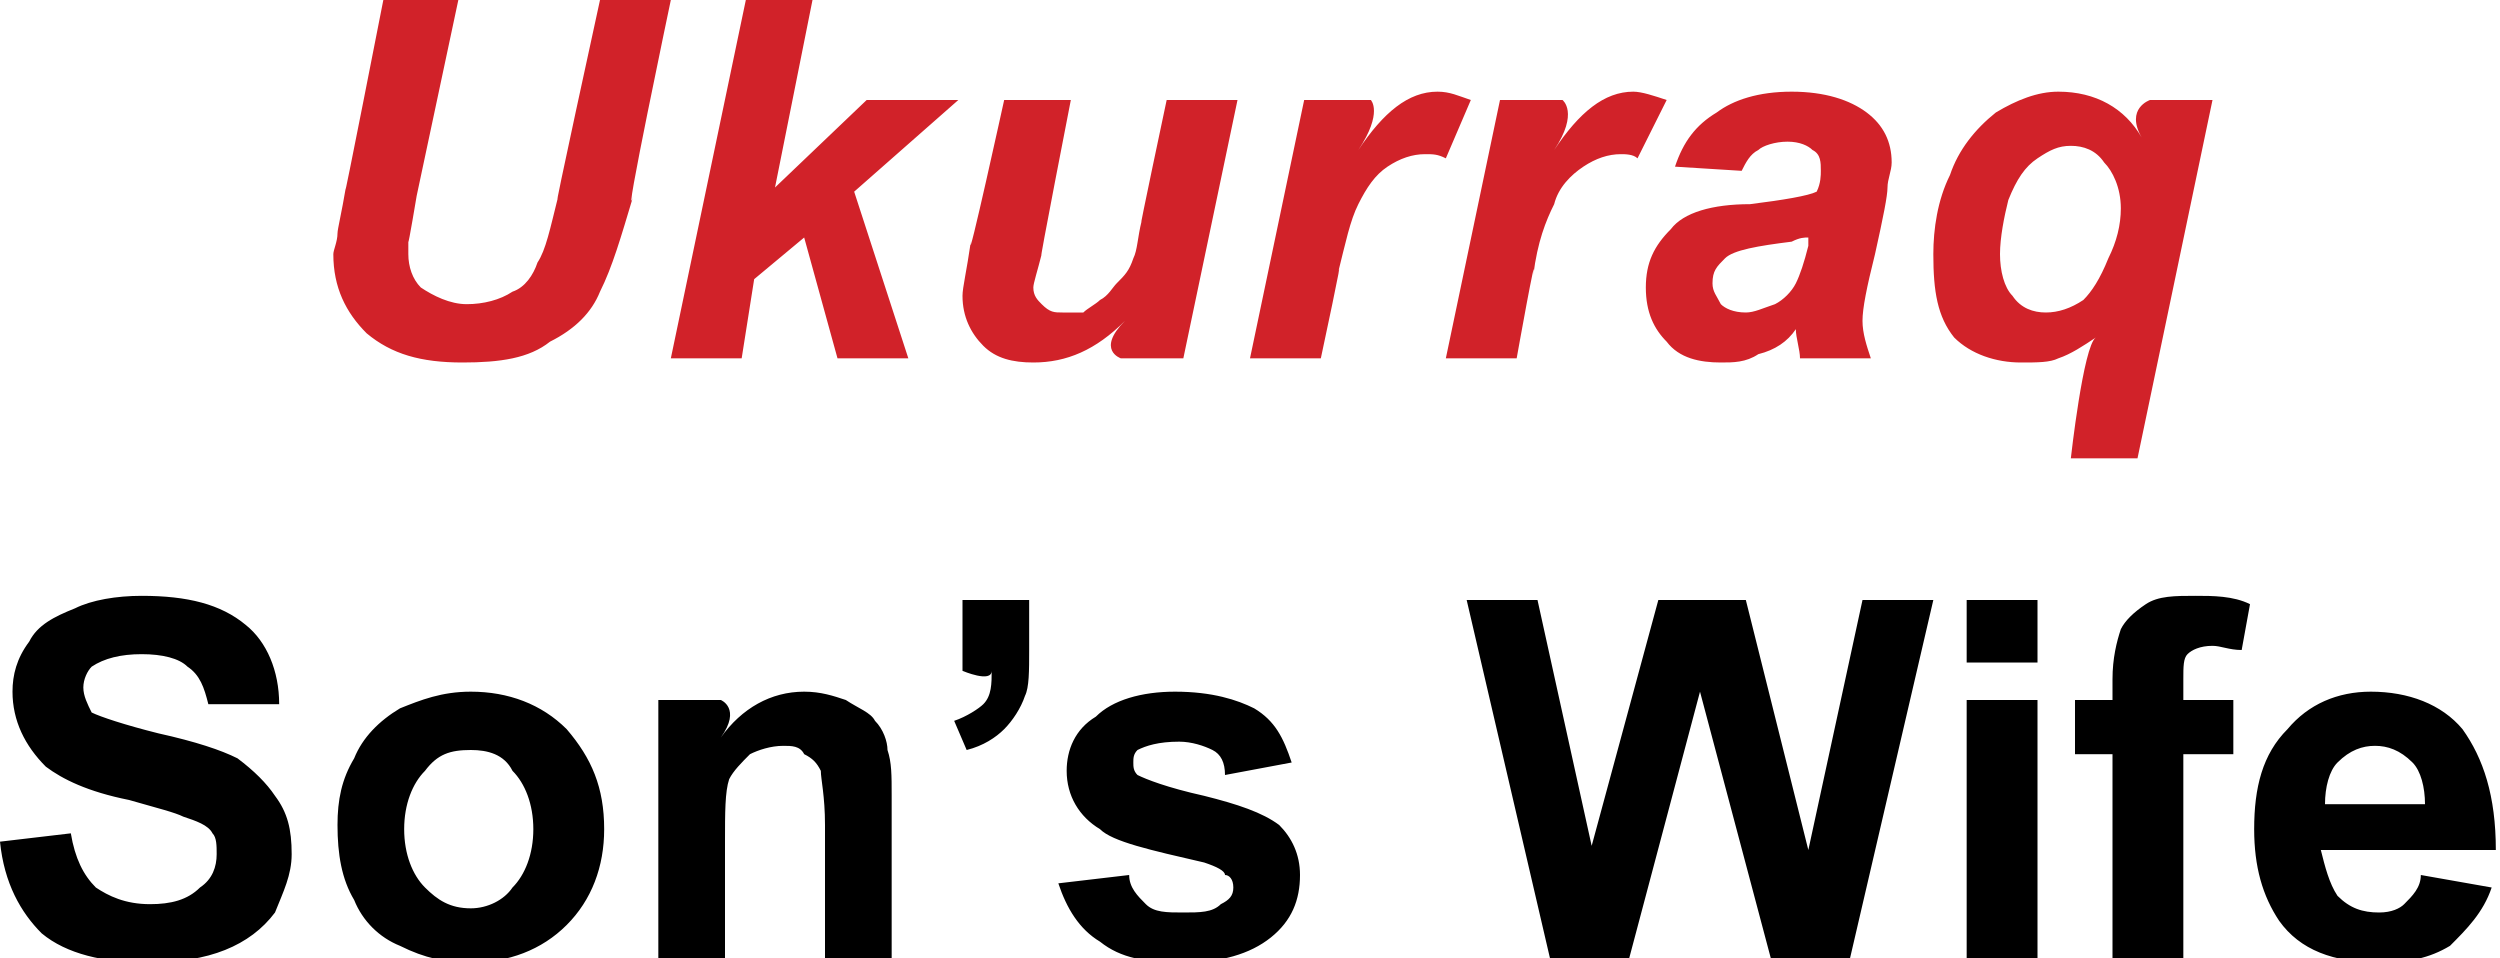
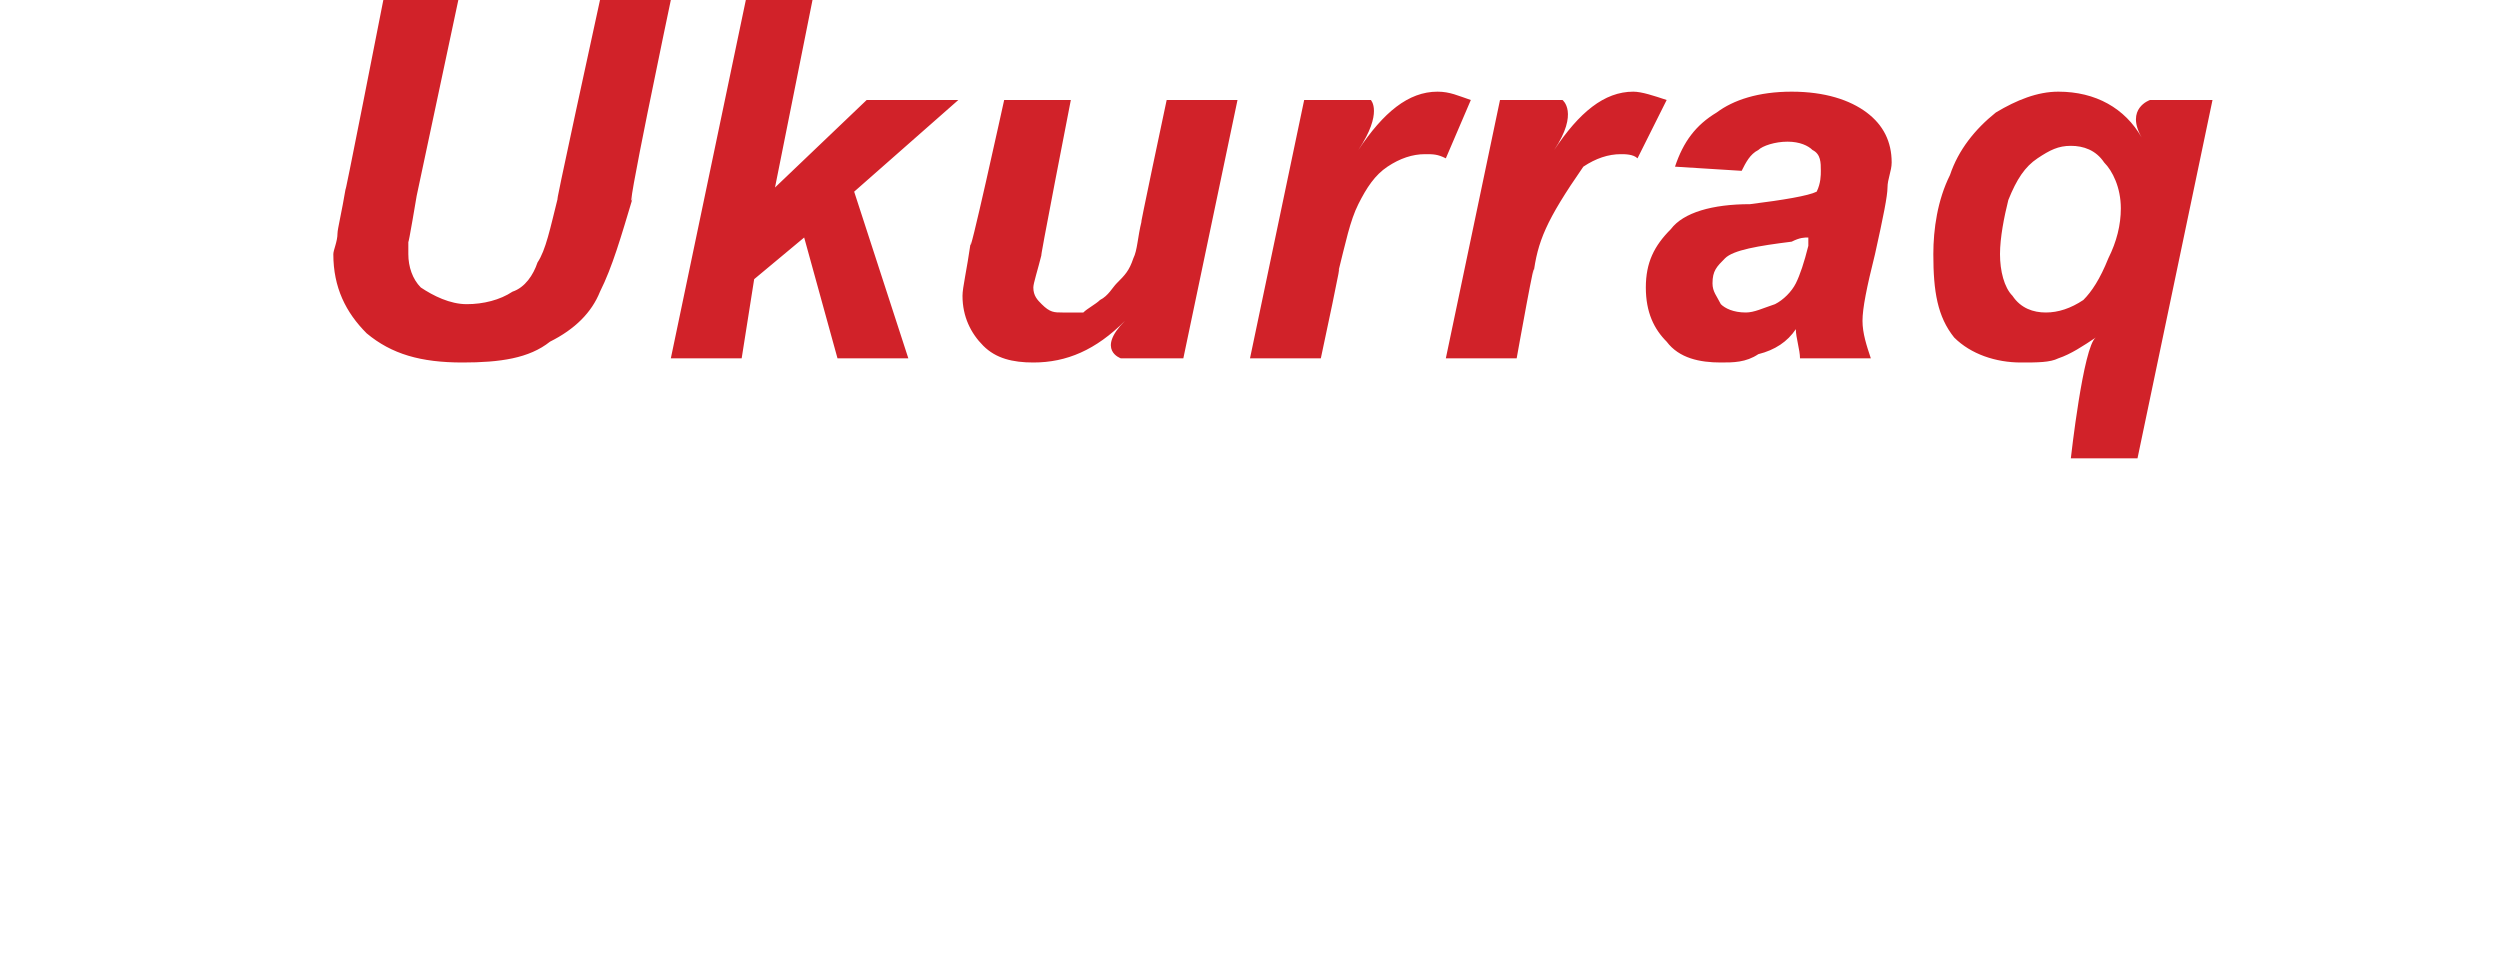
<svg xmlns="http://www.w3.org/2000/svg" version="1.1" style="left: 19.06% !important; width: 61.83% !important;top: 0.46% !important; height72.23% !important;" width="60px" height="23px" viewBox="0 0 60 23">
  <desc>Ukurraq Son’s Wife</desc>
  <defs />
  <g id="Group97292">
-     <path d="M 0.0 20.2 C 0.0 20.2 1.7 20.0 1.7 20.0 C 1.8 20.6 2.0 21.0 2.3 21.3 C 2.6 21.5 3.0 21.7 3.6 21.7 C 4.1 21.7 4.5 21.6 4.8 21.3 C 5.1 21.1 5.2 20.8 5.2 20.5 C 5.2 20.3 5.2 20.1 5.1 20.0 C 5.0 19.8 4.7 19.7 4.4 19.6 C 4.2 19.5 3.8 19.4 3.1 19.2 C 2.1 19.0 1.5 18.7 1.1 18.4 C 0.6 17.9 0.3 17.3 0.3 16.6 C 0.3 16.2 0.4 15.8 0.7 15.4 C 0.9 15.0 1.3 14.8 1.8 14.6 C 2.2 14.4 2.8 14.3 3.4 14.3 C 4.5 14.3 5.3 14.5 5.9 15.0 C 6.4 15.4 6.7 16.1 6.7 16.9 C 6.7 16.9 5.0 16.9 5.0 16.9 C 4.9 16.5 4.8 16.2 4.5 16.0 C 4.3 15.8 3.9 15.7 3.4 15.7 C 2.9 15.7 2.5 15.8 2.2 16.0 C 2.1 16.1 2.0 16.3 2.0 16.5 C 2.0 16.7 2.1 16.9 2.2 17.1 C 2.4 17.2 3.0 17.4 3.8 17.6 C 4.7 17.8 5.3 18.0 5.7 18.2 C 6.1 18.5 6.4 18.8 6.6 19.1 C 6.9 19.5 7.0 19.9 7.0 20.5 C 7.0 21.0 6.8 21.4 6.6 21.9 C 6.3 22.3 5.9 22.6 5.4 22.8 C 4.9 23.0 4.3 23.1 3.5 23.1 C 2.5 23.1 1.6 22.9 1.0 22.4 C 0.5 21.9 0.1 21.2 0.0 20.2 Z M 8.1 19.8 C 8.1 19.2 8.2 18.7 8.5 18.2 C 8.7 17.7 9.1 17.3 9.6 17.0 C 10.1 16.8 10.6 16.6 11.3 16.6 C 12.2 16.6 13.0 16.9 13.6 17.5 C 14.2 18.2 14.5 18.9 14.5 19.9 C 14.5 20.8 14.2 21.6 13.6 22.2 C 13.0 22.8 12.2 23.1 11.3 23.1 C 10.7 23.1 10.2 23.0 9.6 22.7 C 9.1 22.5 8.7 22.1 8.5 21.6 C 8.2 21.1 8.1 20.5 8.1 19.8 Z M 9.7 19.9 C 9.7 20.5 9.9 21.0 10.2 21.3 C 10.5 21.6 10.8 21.8 11.3 21.8 C 11.7 21.8 12.1 21.6 12.3 21.3 C 12.6 21.0 12.8 20.5 12.8 19.9 C 12.8 19.3 12.6 18.8 12.3 18.5 C 12.1 18.1 11.7 18.0 11.3 18.0 C 10.8 18.0 10.5 18.1 10.2 18.5 C 9.9 18.8 9.7 19.3 9.7 19.9 Z M 21.4 23.0 L 19.8 23.0 C 19.8 23.0 19.8 19.1 19.8 19.8 C 19.8 19.1 19.7 18.7 19.7 18.5 C 19.6 18.3 19.5 18.2 19.3 18.1 C 19.2 17.9 19.0 17.9 18.8 17.9 C 18.5 17.9 18.2 18.0 18.0 18.1 C 17.8 18.3 17.6 18.5 17.5 18.7 C 17.4 19.0 17.4 19.5 17.4 20.2 C 17.4 19.5 17.4 23.0 17.4 23.0 L 15.8 23.0 L 15.8 16.8 L 17.3 16.8 C 17.3 16.8 17.8 17.0 17.3 17.7 C 17.8 17.0 18.5 16.6 19.3 16.6 C 19.7 16.6 20.0 16.7 20.3 16.8 C 20.6 17.0 20.9 17.1 21.0 17.3 C 21.2 17.5 21.3 17.8 21.3 18.0 C 21.4 18.3 21.4 18.6 21.4 19.1 C 21.4 18.6 21.4 23.0 21.4 23.0 Z M 23.1 14.4 L 24.7 14.4 C 24.7 14.4 24.7 16.1 24.7 15.6 C 24.7 16.1 24.7 16.5 24.6 16.7 C 24.5 17.0 24.3 17.3 24.1 17.5 C 23.9 17.7 23.6 17.9 23.2 18.0 C 23.2 18.0 22.9 17.3 22.9 17.3 C 23.2 17.2 23.5 17.0 23.6 16.9 C 23.8 16.7 23.8 16.4 23.8 16.1 C 23.8 16.4 23.1 16.1 23.1 16.1 L 23.1 14.4 Z M 25.4 21.2 C 25.4 21.2 27.1 21.0 27.1 21.0 C 27.1 21.3 27.3 21.5 27.5 21.7 C 27.7 21.9 28.0 21.9 28.4 21.9 C 28.8 21.9 29.1 21.9 29.3 21.7 C 29.5 21.6 29.6 21.5 29.6 21.3 C 29.6 21.1 29.5 21.0 29.4 21.0 C 29.4 20.9 29.2 20.8 28.9 20.7 C 27.6 20.4 26.7 20.2 26.4 19.9 C 25.9 19.6 25.6 19.1 25.6 18.5 C 25.6 18.0 25.8 17.5 26.3 17.2 C 26.7 16.8 27.4 16.6 28.2 16.6 C 29.1 16.6 29.7 16.8 30.1 17.0 C 30.6 17.3 30.8 17.7 31.0 18.3 C 31.0 18.3 29.4 18.6 29.4 18.6 C 29.4 18.3 29.3 18.1 29.1 18.0 C 28.9 17.9 28.6 17.8 28.3 17.8 C 27.8 17.8 27.5 17.9 27.3 18.0 C 27.2 18.1 27.2 18.2 27.2 18.3 C 27.2 18.4 27.2 18.5 27.3 18.6 C 27.5 18.7 28.0 18.9 28.9 19.1 C 29.7 19.3 30.3 19.5 30.7 19.8 C 31.0 20.1 31.2 20.5 31.2 21.0 C 31.2 21.6 31.0 22.1 30.5 22.5 C 30.0 22.9 29.3 23.1 28.4 23.1 C 27.5 23.1 26.9 23.0 26.4 22.6 C 25.9 22.3 25.6 21.8 25.4 21.2 Z M 37.2 23.0 L 35.2 14.4 L 36.9 14.4 L 38.2 20.3 L 39.8 14.4 L 41.9 14.4 L 43.4 20.4 L 44.7 14.4 L 46.4 14.4 L 44.4 23.0 L 42.5 23.0 L 40.8 16.6 L 39.1 23.0 L 37.2 23.0 Z M 47.2 15.9 L 47.2 14.4 L 48.9 14.4 L 48.9 15.9 L 47.2 15.9 Z M 47.2 23.0 L 47.2 16.8 L 48.9 16.8 L 48.9 23.0 L 47.2 23.0 Z M 49.8 16.8 L 50.7 16.8 C 50.7 16.8 50.7 15.8 50.7 16.3 C 50.7 15.8 50.8 15.4 50.9 15.1 C 51.0 14.9 51.2 14.7 51.5 14.5 C 51.8 14.3 52.2 14.3 52.7 14.3 C 53.1 14.3 53.6 14.3 54.0 14.5 C 54.0 14.5 53.8 15.6 53.8 15.6 C 53.5 15.6 53.3 15.5 53.1 15.5 C 52.8 15.5 52.6 15.6 52.5 15.7 C 52.4 15.8 52.4 16.0 52.4 16.3 C 52.4 16.0 52.4 16.8 52.4 16.8 L 53.6 16.8 L 53.6 18.1 L 52.4 18.1 L 52.4 23.0 L 50.7 23.0 L 50.7 18.1 L 49.8 18.1 L 49.8 16.8 Z M 58.1 21.0 C 58.1 21.0 59.8 21.3 59.8 21.3 C 59.6 21.9 59.2 22.3 58.8 22.7 C 58.3 23.0 57.8 23.1 57.1 23.1 C 56.0 23.1 55.2 22.8 54.7 22.1 C 54.3 21.5 54.1 20.8 54.1 19.9 C 54.1 18.9 54.3 18.1 54.9 17.5 C 55.4 16.9 56.1 16.6 56.9 16.6 C 57.8 16.6 58.6 16.9 59.1 17.5 C 59.6 18.2 59.9 19.1 59.9 20.4 C 59.9 20.4 55.7 20.4 55.7 20.4 C 55.8 20.8 55.9 21.2 56.1 21.5 C 56.4 21.8 56.7 21.9 57.1 21.9 C 57.4 21.9 57.6 21.8 57.7 21.7 C 57.9 21.5 58.1 21.3 58.1 21.0 Z M 58.2 19.3 C 58.2 18.9 58.1 18.5 57.9 18.3 C 57.6 18.0 57.3 17.9 57.0 17.9 C 56.7 17.9 56.4 18.0 56.1 18.3 C 55.9 18.5 55.8 18.9 55.8 19.3 C 55.8 19.3 58.2 19.3 58.2 19.3 Z " stroke="none" fill="#000" />
-     <path d="M 9.2 0.0 L 11.0 0.0 L 10.0 4.7 C 10.0 4.7 9.8 5.9 9.8 5.8 C 9.8 5.9 9.8 6.0 9.8 6.1 C 9.8 6.4 9.9 6.7 10.1 6.9 C 10.4 7.1 10.8 7.3 11.2 7.3 C 11.6 7.3 12.0 7.2 12.3 7.0 C 12.6 6.9 12.8 6.6 12.9 6.3 C 13.1 6.0 13.2 5.5 13.4 4.7 C 13.2 5.5 14.4 0.0 14.4 0.0 L 16.1 0.0 C 16.1 0.0 14.9 5.7 15.2 4.7 C 14.9 5.7 14.7 6.4 14.4 7.0 C 14.2 7.5 13.8 7.9 13.2 8.2 C 12.7 8.6 12.0 8.7 11.1 8.7 C 10.1 8.7 9.4 8.5 8.8 8.0 C 8.3 7.5 8.0 6.9 8.0 6.1 C 8.0 6.0 8.1 5.8 8.1 5.6 C 8.1 5.5 8.2 5.1 8.3 4.5 C 8.2 5.1 9.2 0.0 9.2 0.0 Z M 16.1 8.6 L 17.9 0.0 L 19.5 0.0 L 18.6 4.5 L 20.8 2.4 L 23.0 2.4 L 20.5 4.6 L 21.8 8.6 L 20.1 8.6 L 19.3 5.7 L 18.1 6.7 L 17.8 8.6 L 16.1 8.6 Z M 24.1 2.4 L 25.7 2.4 C 25.7 2.4 24.9 6.5 25.0 6.1 C 24.9 6.5 24.8 6.8 24.8 6.9 C 24.8 7.1 24.9 7.2 25.0 7.3 C 25.2 7.5 25.3 7.5 25.5 7.5 C 25.7 7.5 25.8 7.5 26.0 7.5 C 26.1 7.4 26.3 7.3 26.4 7.2 C 26.6 7.1 26.7 6.9 26.8 6.8 C 27.0 6.6 27.1 6.5 27.2 6.2 C 27.3 6.0 27.3 5.7 27.4 5.3 C 27.3 5.7 28.0 2.4 28.0 2.4 L 29.7 2.4 L 28.4 8.6 L 26.9 8.6 C 26.9 8.6 26.3 8.4 27.0 7.7 C 26.3 8.4 25.6 8.7 24.8 8.7 C 24.3 8.7 23.9 8.6 23.6 8.3 C 23.3 8.0 23.1 7.6 23.1 7.1 C 23.1 6.9 23.2 6.5 23.3 5.8 C 23.2 6.5 24.1 2.4 24.1 2.4 Z M 31.3 2.4 L 32.9 2.4 C 32.9 2.4 33.2 2.7 32.6 3.6 C 33.2 2.7 33.8 2.2 34.5 2.2 C 34.8 2.2 35.0 2.3 35.3 2.4 C 35.3 2.4 34.7 3.8 34.7 3.8 C 34.5 3.7 34.4 3.7 34.2 3.7 C 33.9 3.7 33.6 3.8 33.3 4.0 C 33.0 4.2 32.8 4.5 32.6 4.9 C 32.4 5.3 32.3 5.8 32.1 6.6 C 32.3 5.8 31.7 8.6 31.7 8.6 L 30.0 8.6 L 31.3 2.4 Z M 36.0 2.4 L 37.5 2.4 C 37.5 2.4 37.9 2.7 37.3 3.6 C 37.9 2.7 38.5 2.2 39.2 2.2 C 39.4 2.2 39.7 2.3 40.0 2.4 C 40.0 2.4 39.3 3.8 39.3 3.8 C 39.2 3.7 39.0 3.7 38.9 3.7 C 38.6 3.7 38.3 3.8 38.0 4.0 C 37.7 4.2 37.4 4.5 37.3 4.9 C 37.1 5.3 36.9 5.8 36.8 6.6 C 36.9 5.8 36.4 8.6 36.4 8.6 L 34.7 8.6 L 36.0 2.4 Z M 41.8 4.1 C 41.8 4.1 40.2 4.0 40.2 4.0 C 40.4 3.4 40.7 3.0 41.2 2.7 C 41.6 2.4 42.2 2.2 43.0 2.2 C 43.8 2.2 44.4 2.4 44.8 2.7 C 45.2 3.0 45.4 3.4 45.4 3.9 C 45.4 4.1 45.3 4.3 45.3 4.5 C 45.3 4.7 45.2 5.2 45.0 6.1 C 44.8 6.9 44.7 7.4 44.7 7.7 C 44.7 8.0 44.8 8.3 44.9 8.6 C 44.9 8.6 43.2 8.6 43.2 8.6 C 43.2 8.4 43.1 8.1 43.1 7.9 C 42.9 8.2 42.6 8.4 42.2 8.5 C 41.9 8.7 41.6 8.7 41.3 8.7 C 40.8 8.7 40.3 8.6 40.0 8.2 C 39.7 7.9 39.5 7.5 39.5 6.9 C 39.5 6.3 39.7 5.9 40.1 5.5 C 40.4 5.1 41.1 4.9 42.0 4.9 C 42.8 4.8 43.4 4.7 43.6 4.6 C 43.7 4.4 43.7 4.2 43.7 4.1 C 43.7 3.9 43.7 3.7 43.5 3.6 C 43.4 3.5 43.2 3.4 42.9 3.4 C 42.6 3.4 42.3 3.5 42.2 3.6 C 42.0 3.7 41.9 3.9 41.8 4.1 Z M 43.4 5.7 C 43.3 5.7 43.2 5.7 43.0 5.8 C 42.2 5.9 41.6 6.0 41.4 6.2 C 41.2 6.4 41.1 6.5 41.1 6.8 C 41.1 7.0 41.2 7.1 41.3 7.3 C 41.4 7.4 41.6 7.5 41.9 7.5 C 42.1 7.5 42.3 7.4 42.6 7.3 C 42.8 7.2 43.0 7.0 43.1 6.8 C 43.2 6.6 43.3 6.3 43.4 5.9 C 43.4 5.9 43.4 5.7 43.4 5.7 Z M 51.6 2.4 L 53.1 2.4 L 51.3 11.0 L 49.7 11.0 C 49.7 11.0 50.0 8.3 50.3 8.1 C 50.0 8.3 49.7 8.5 49.4 8.6 C 49.2 8.7 48.9 8.7 48.5 8.7 C 47.9 8.7 47.3 8.5 46.9 8.1 C 46.5 7.6 46.4 7.0 46.4 6.1 C 46.4 5.5 46.5 4.8 46.8 4.2 C 47.0 3.6 47.4 3.1 47.9 2.7 C 48.4 2.4 48.9 2.2 49.4 2.2 C 50.3 2.2 51.0 2.6 51.4 3.3 C 51.0 2.6 51.6 2.4 51.6 2.4 Z M 48.0 6.1 C 48.0 6.5 48.1 6.9 48.3 7.1 C 48.5 7.4 48.8 7.5 49.1 7.5 C 49.4 7.5 49.7 7.4 50.0 7.2 C 50.2 7.0 50.4 6.7 50.6 6.2 C 50.8 5.8 50.9 5.4 50.9 5.0 C 50.9 4.5 50.7 4.1 50.5 3.9 C 50.3 3.6 50.0 3.5 49.7 3.5 C 49.4 3.5 49.2 3.6 48.9 3.8 C 48.6 4.0 48.4 4.3 48.2 4.8 C 48.1 5.2 48.0 5.7 48.0 6.1 Z " stroke="none" fill="#d12229" />
+     <path d="M 9.2 0.0 L 11.0 0.0 L 10.0 4.7 C 10.0 4.7 9.8 5.9 9.8 5.8 C 9.8 5.9 9.8 6.0 9.8 6.1 C 9.8 6.4 9.9 6.7 10.1 6.9 C 10.4 7.1 10.8 7.3 11.2 7.3 C 11.6 7.3 12.0 7.2 12.3 7.0 C 12.6 6.9 12.8 6.6 12.9 6.3 C 13.1 6.0 13.2 5.5 13.4 4.7 C 13.2 5.5 14.4 0.0 14.4 0.0 L 16.1 0.0 C 16.1 0.0 14.9 5.7 15.2 4.7 C 14.9 5.7 14.7 6.4 14.4 7.0 C 14.2 7.5 13.8 7.9 13.2 8.2 C 12.7 8.6 12.0 8.7 11.1 8.7 C 10.1 8.7 9.4 8.5 8.8 8.0 C 8.3 7.5 8.0 6.9 8.0 6.1 C 8.0 6.0 8.1 5.8 8.1 5.6 C 8.1 5.5 8.2 5.1 8.3 4.5 C 8.2 5.1 9.2 0.0 9.2 0.0 Z M 16.1 8.6 L 17.9 0.0 L 19.5 0.0 L 18.6 4.5 L 20.8 2.4 L 23.0 2.4 L 20.5 4.6 L 21.8 8.6 L 20.1 8.6 L 19.3 5.7 L 18.1 6.7 L 17.8 8.6 L 16.1 8.6 Z M 24.1 2.4 L 25.7 2.4 C 25.7 2.4 24.9 6.5 25.0 6.1 C 24.9 6.5 24.8 6.8 24.8 6.9 C 24.8 7.1 24.9 7.2 25.0 7.3 C 25.2 7.5 25.3 7.5 25.5 7.5 C 25.7 7.5 25.8 7.5 26.0 7.5 C 26.1 7.4 26.3 7.3 26.4 7.2 C 26.6 7.1 26.7 6.9 26.8 6.8 C 27.0 6.6 27.1 6.5 27.2 6.2 C 27.3 6.0 27.3 5.7 27.4 5.3 C 27.3 5.7 28.0 2.4 28.0 2.4 L 29.7 2.4 L 28.4 8.6 L 26.9 8.6 C 26.9 8.6 26.3 8.4 27.0 7.7 C 26.3 8.4 25.6 8.7 24.8 8.7 C 24.3 8.7 23.9 8.6 23.6 8.3 C 23.3 8.0 23.1 7.6 23.1 7.1 C 23.1 6.9 23.2 6.5 23.3 5.8 C 23.2 6.5 24.1 2.4 24.1 2.4 Z M 31.3 2.4 L 32.9 2.4 C 32.9 2.4 33.2 2.7 32.6 3.6 C 33.2 2.7 33.8 2.2 34.5 2.2 C 34.8 2.2 35.0 2.3 35.3 2.4 C 35.3 2.4 34.7 3.8 34.7 3.8 C 34.5 3.7 34.4 3.7 34.2 3.7 C 33.9 3.7 33.6 3.8 33.3 4.0 C 33.0 4.2 32.8 4.5 32.6 4.9 C 32.4 5.3 32.3 5.8 32.1 6.6 C 32.3 5.8 31.7 8.6 31.7 8.6 L 30.0 8.6 L 31.3 2.4 Z M 36.0 2.4 L 37.5 2.4 C 37.5 2.4 37.9 2.7 37.3 3.6 C 37.9 2.7 38.5 2.2 39.2 2.2 C 39.4 2.2 39.7 2.3 40.0 2.4 C 40.0 2.4 39.3 3.8 39.3 3.8 C 39.2 3.7 39.0 3.7 38.9 3.7 C 38.6 3.7 38.3 3.8 38.0 4.0 C 37.1 5.3 36.9 5.8 36.8 6.6 C 36.9 5.8 36.4 8.6 36.4 8.6 L 34.7 8.6 L 36.0 2.4 Z M 41.8 4.1 C 41.8 4.1 40.2 4.0 40.2 4.0 C 40.4 3.4 40.7 3.0 41.2 2.7 C 41.6 2.4 42.2 2.2 43.0 2.2 C 43.8 2.2 44.4 2.4 44.8 2.7 C 45.2 3.0 45.4 3.4 45.4 3.9 C 45.4 4.1 45.3 4.3 45.3 4.5 C 45.3 4.7 45.2 5.2 45.0 6.1 C 44.8 6.9 44.7 7.4 44.7 7.7 C 44.7 8.0 44.8 8.3 44.9 8.6 C 44.9 8.6 43.2 8.6 43.2 8.6 C 43.2 8.4 43.1 8.1 43.1 7.9 C 42.9 8.2 42.6 8.4 42.2 8.5 C 41.9 8.7 41.6 8.7 41.3 8.7 C 40.8 8.7 40.3 8.6 40.0 8.2 C 39.7 7.9 39.5 7.5 39.5 6.9 C 39.5 6.3 39.7 5.9 40.1 5.5 C 40.4 5.1 41.1 4.9 42.0 4.9 C 42.8 4.8 43.4 4.7 43.6 4.6 C 43.7 4.4 43.7 4.2 43.7 4.1 C 43.7 3.9 43.7 3.7 43.5 3.6 C 43.4 3.5 43.2 3.4 42.9 3.4 C 42.6 3.4 42.3 3.5 42.2 3.6 C 42.0 3.7 41.9 3.9 41.8 4.1 Z M 43.4 5.7 C 43.3 5.7 43.2 5.7 43.0 5.8 C 42.2 5.9 41.6 6.0 41.4 6.2 C 41.2 6.4 41.1 6.5 41.1 6.8 C 41.1 7.0 41.2 7.1 41.3 7.3 C 41.4 7.4 41.6 7.5 41.9 7.5 C 42.1 7.5 42.3 7.4 42.6 7.3 C 42.8 7.2 43.0 7.0 43.1 6.8 C 43.2 6.6 43.3 6.3 43.4 5.9 C 43.4 5.9 43.4 5.7 43.4 5.7 Z M 51.6 2.4 L 53.1 2.4 L 51.3 11.0 L 49.7 11.0 C 49.7 11.0 50.0 8.3 50.3 8.1 C 50.0 8.3 49.7 8.5 49.4 8.6 C 49.2 8.7 48.9 8.7 48.5 8.7 C 47.9 8.7 47.3 8.5 46.9 8.1 C 46.5 7.6 46.4 7.0 46.4 6.1 C 46.4 5.5 46.5 4.8 46.8 4.2 C 47.0 3.6 47.4 3.1 47.9 2.7 C 48.4 2.4 48.9 2.2 49.4 2.2 C 50.3 2.2 51.0 2.6 51.4 3.3 C 51.0 2.6 51.6 2.4 51.6 2.4 Z M 48.0 6.1 C 48.0 6.5 48.1 6.9 48.3 7.1 C 48.5 7.4 48.8 7.5 49.1 7.5 C 49.4 7.5 49.7 7.4 50.0 7.2 C 50.2 7.0 50.4 6.7 50.6 6.2 C 50.8 5.8 50.9 5.4 50.9 5.0 C 50.9 4.5 50.7 4.1 50.5 3.9 C 50.3 3.6 50.0 3.5 49.7 3.5 C 49.4 3.5 49.2 3.6 48.9 3.8 C 48.6 4.0 48.4 4.3 48.2 4.8 C 48.1 5.2 48.0 5.7 48.0 6.1 Z " stroke="none" fill="#d12229" />
  </g>
</svg>